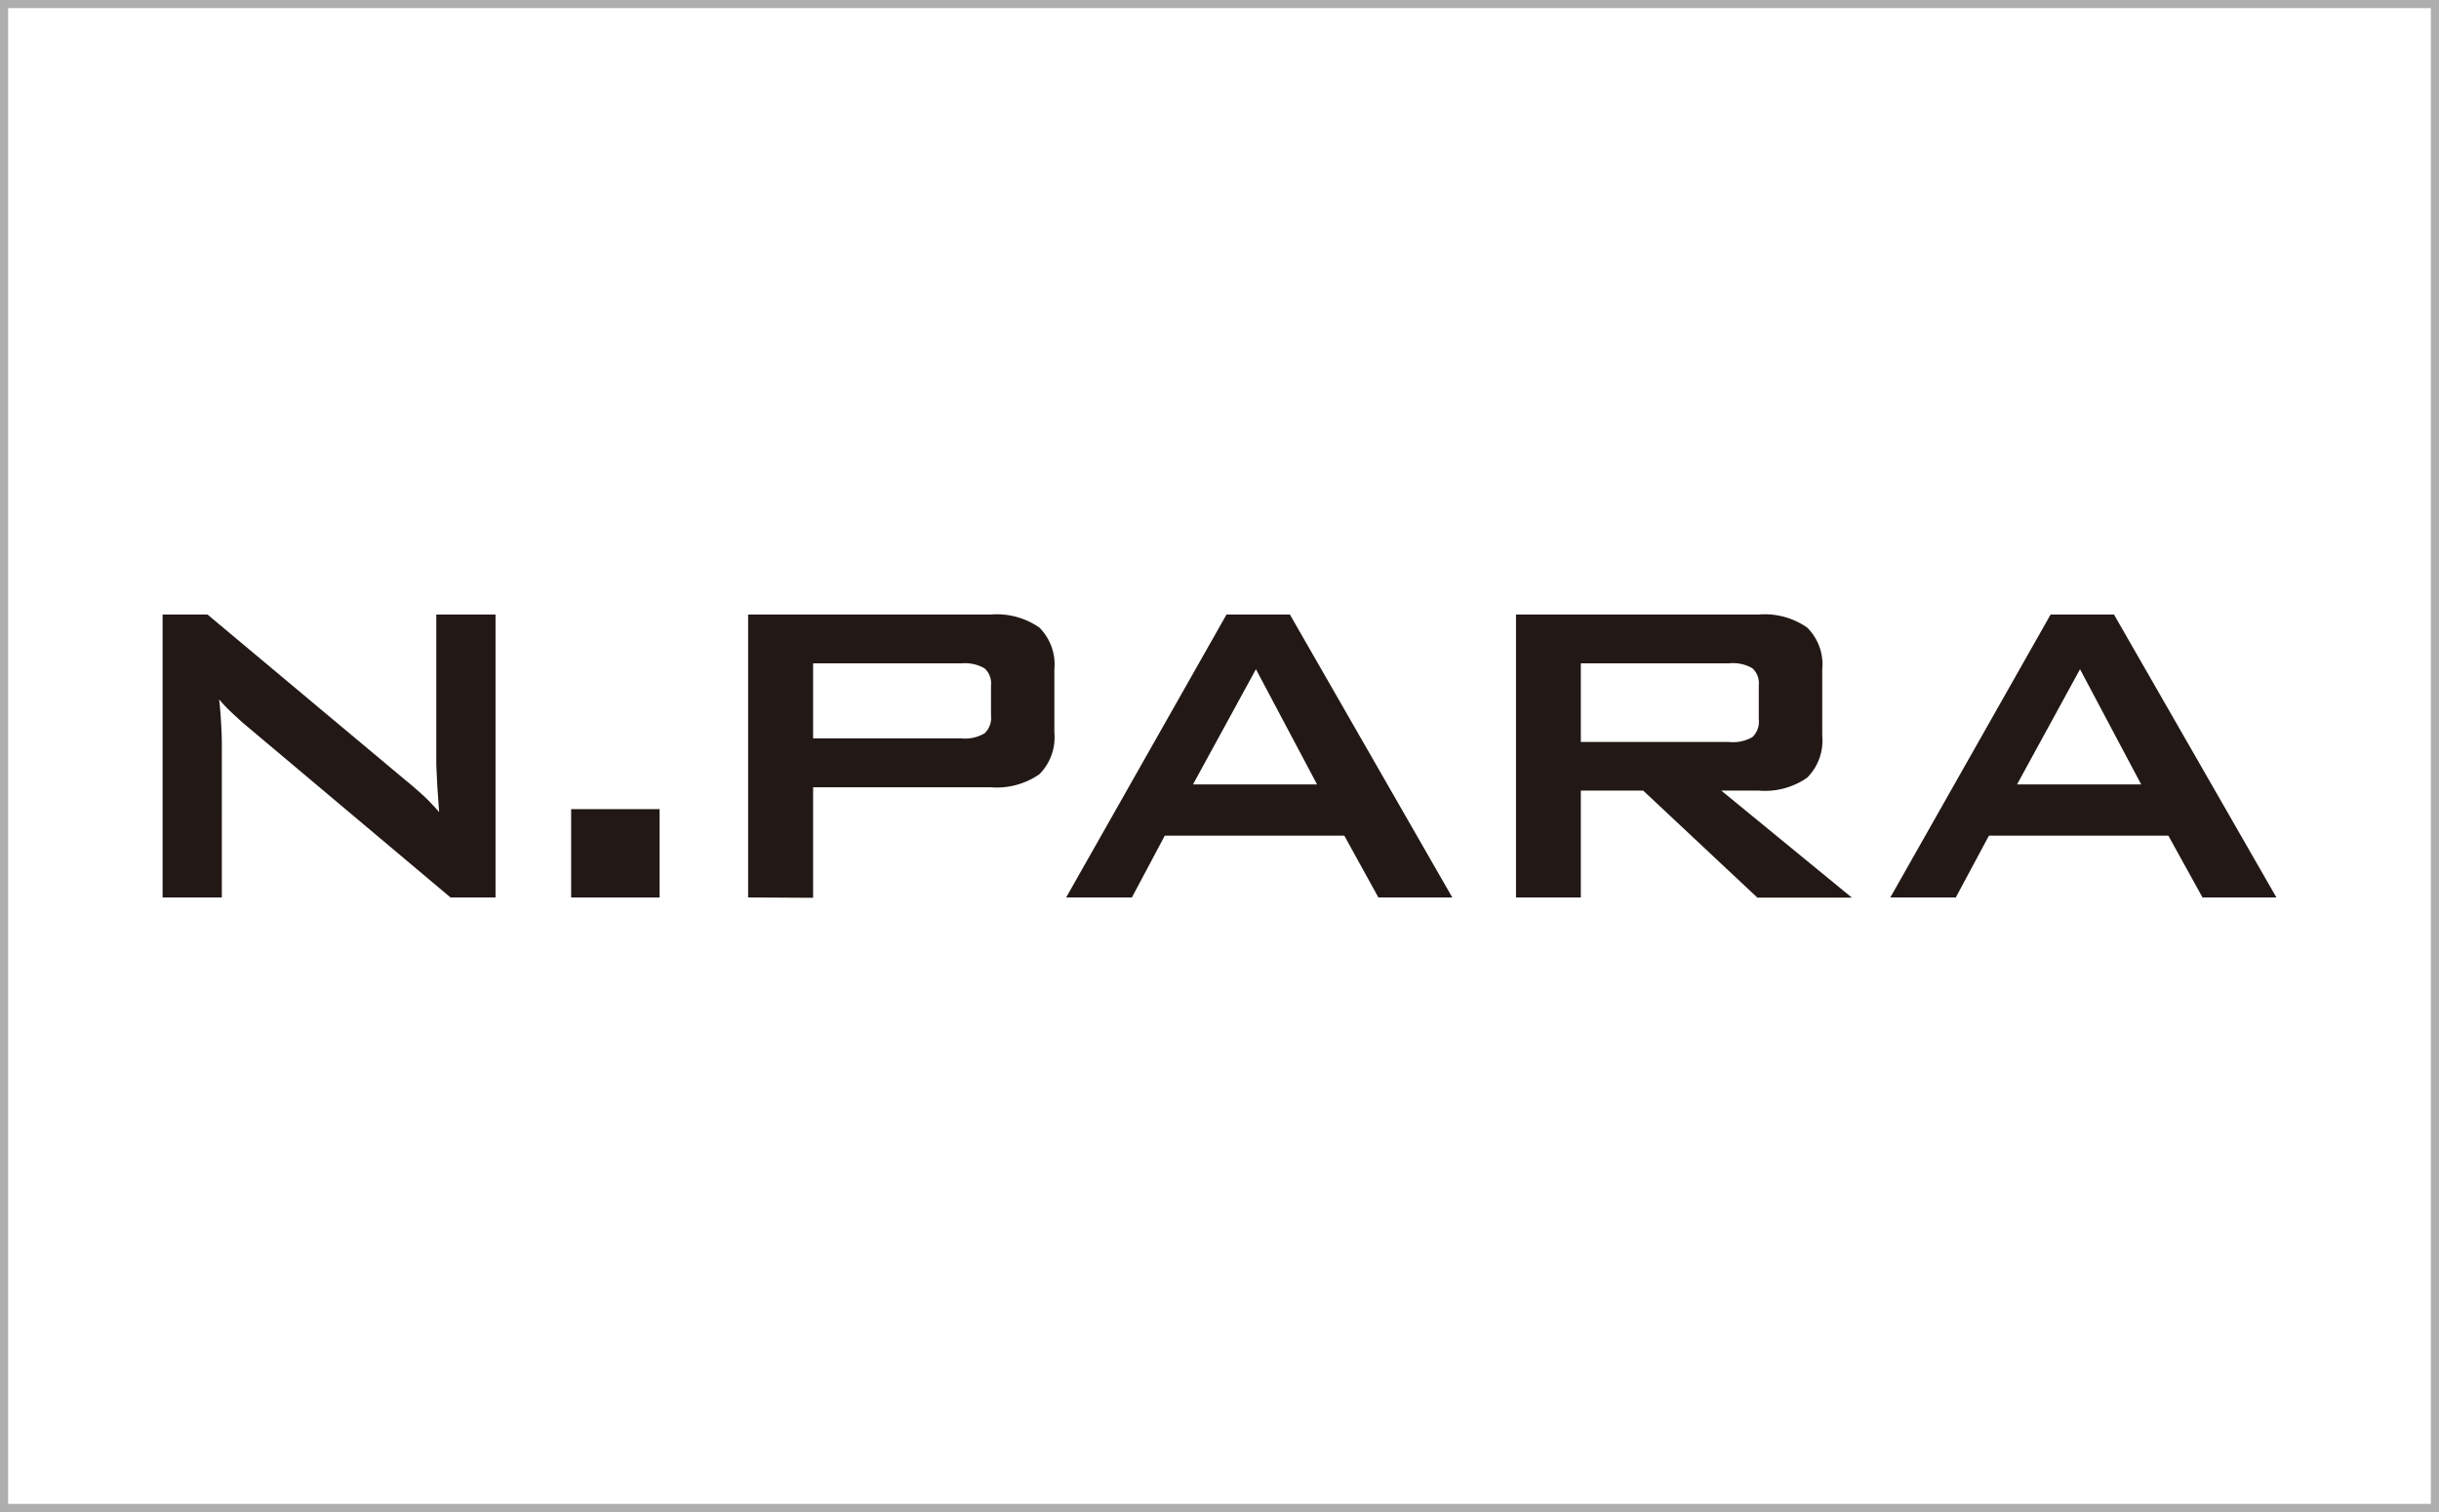
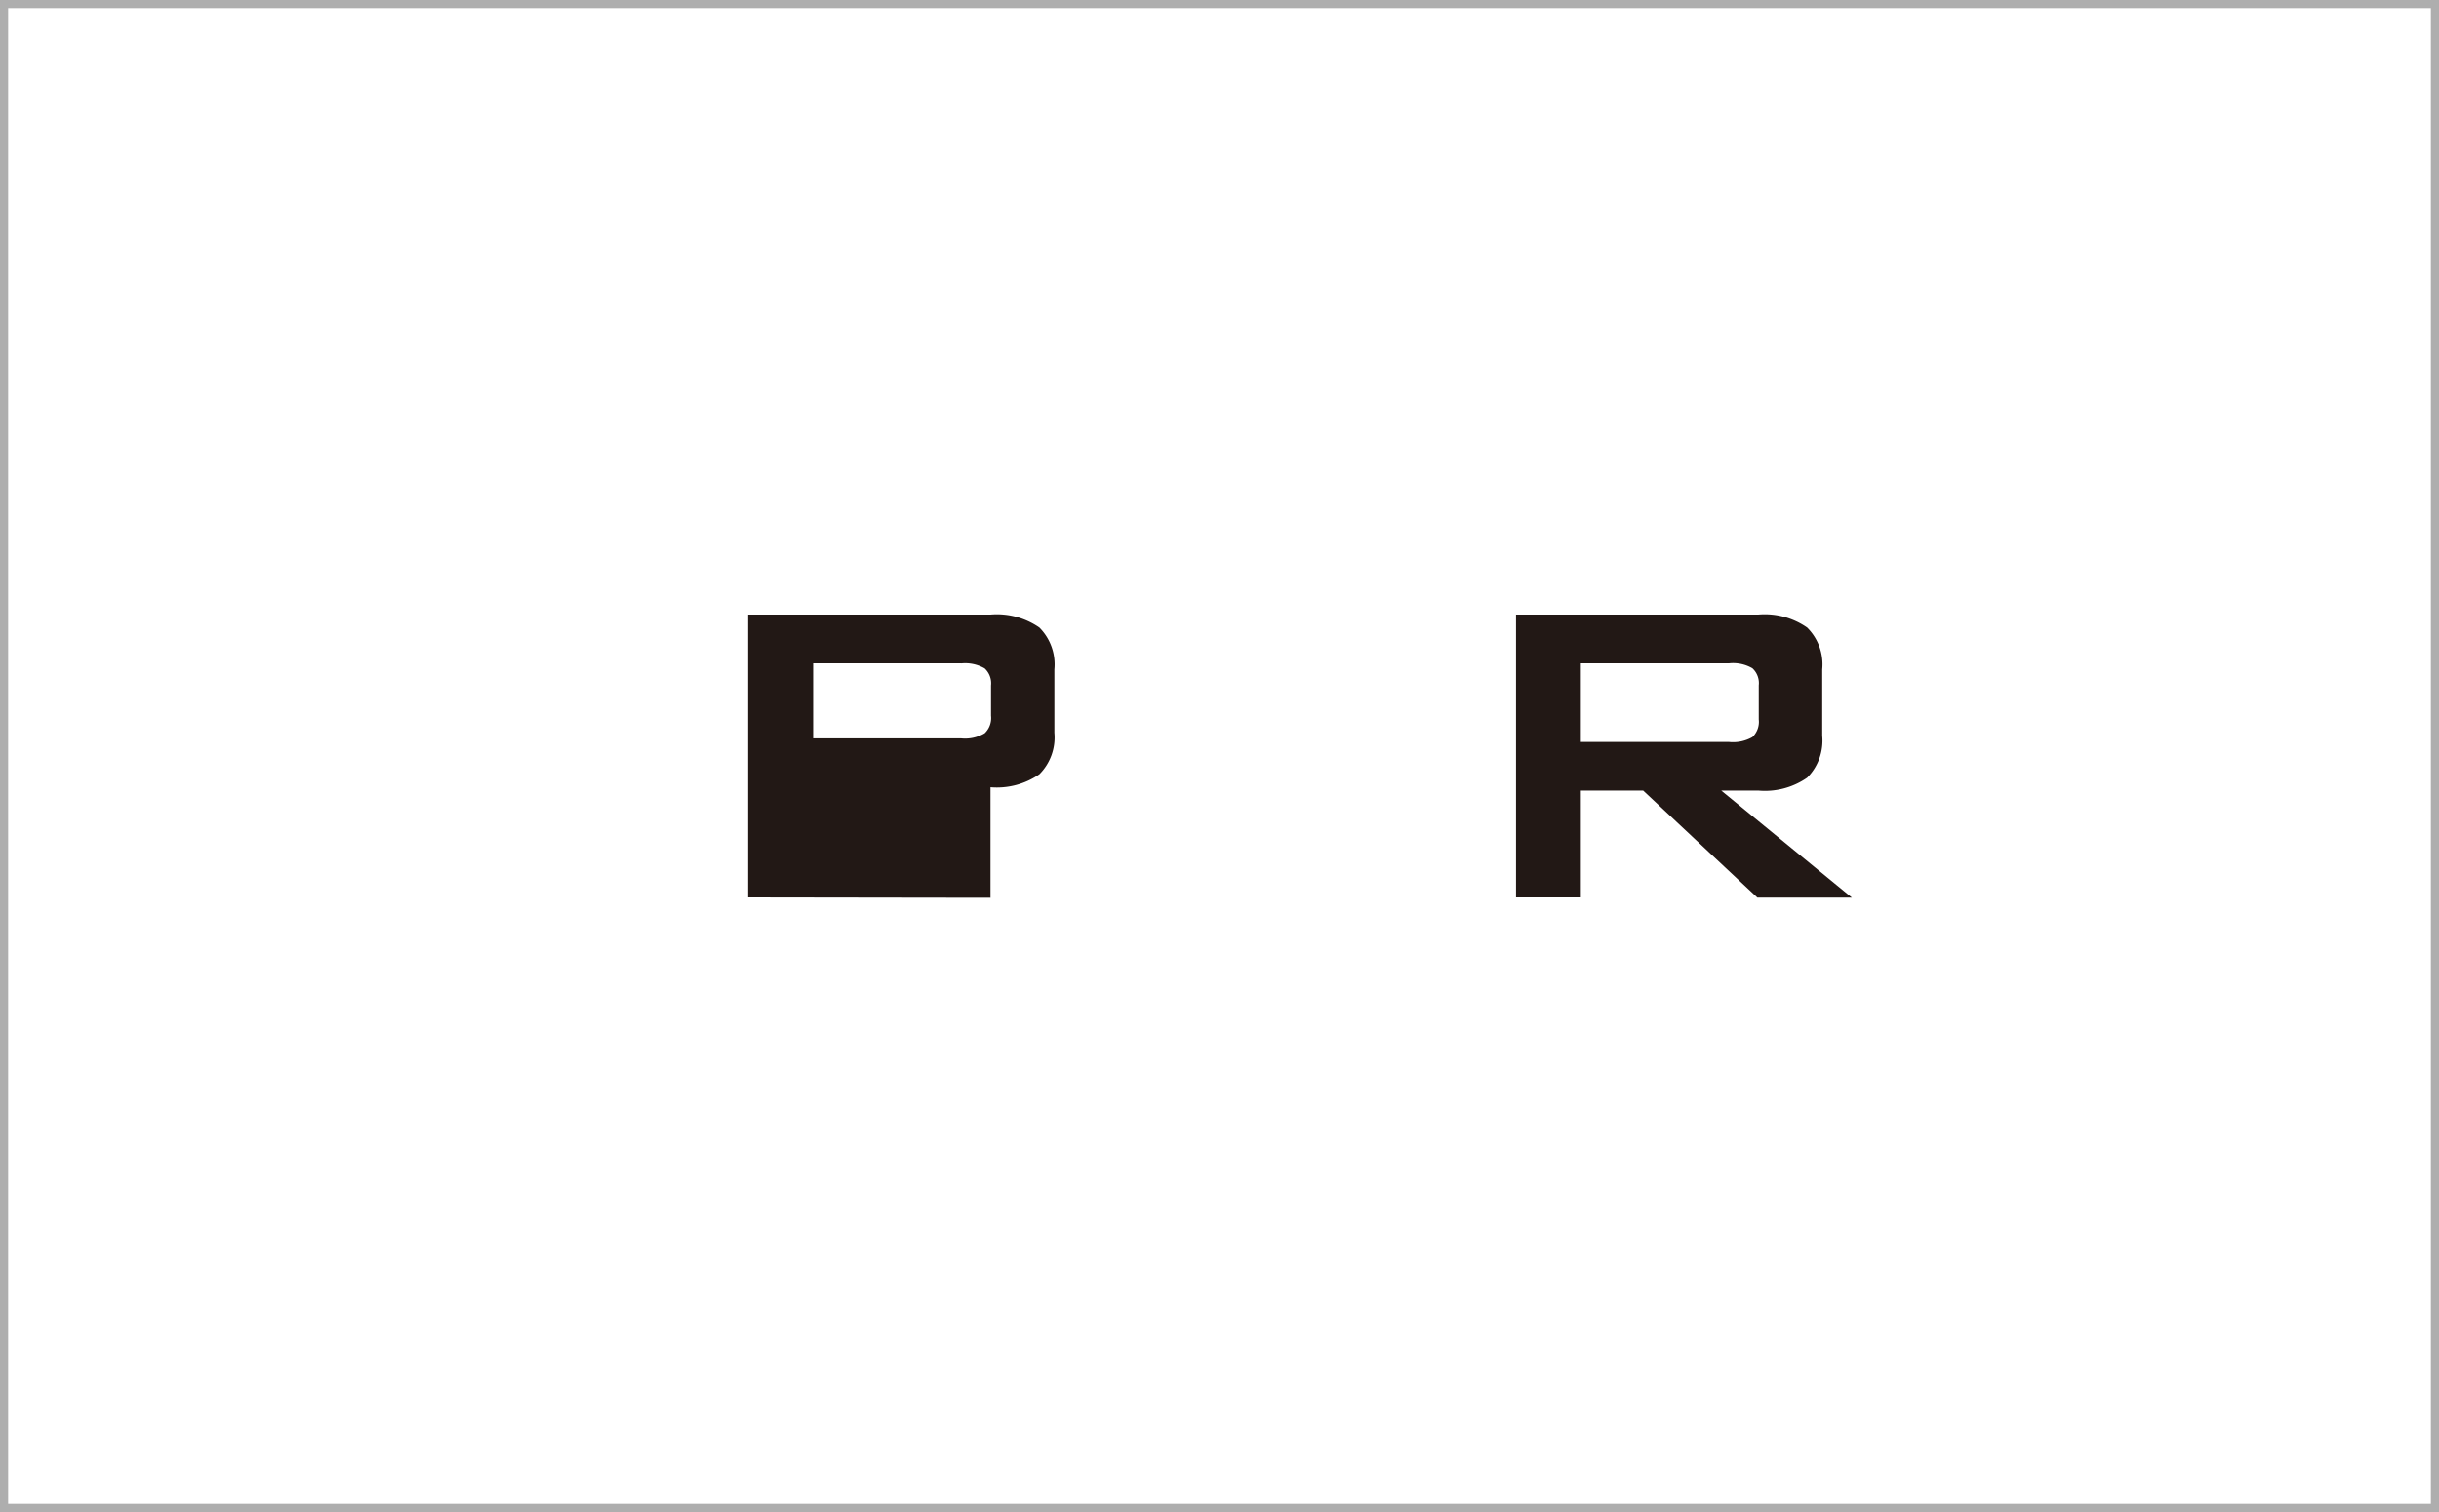
<svg xmlns="http://www.w3.org/2000/svg" viewBox="0 0 150 93">
  <rect width="150" height="93" fill="#fff" />
  <rect x="0.25" y="0.25" width="149.5" height="92.5" fill="none" stroke="#aeaeae" stroke-width="0.5" />
-   <path d="M46.01,55.2V37.8H60.915a4.6,4.6,0,0,1,3.008.8,3.214,3.214,0,0,1,.921,2.576v3.89a3.211,3.211,0,0,1-.921,2.556,4.6,4.6,0,0,1-3.008.8H50.007v6.8Zm13.106-14.4H50.007v4.617h9.109a2.373,2.373,0,0,0,1.439-.314,1.293,1.293,0,0,0,.392-1.08V42.16a1.248,1.248,0,0,0-.392-1.049,2.389,2.389,0,0,0-1.439-.306" fill="#221815" />
-   <path d="M65.569,55.2,75.43,37.8h3.9L89.317,55.2H84.771l-2.095-3.8H71.635l-2.023,3.8Zm7.8-6.951H81l-3.759-7.087Z" fill="#221815" />
+   <path d="M46.01,55.2V37.8H60.915a4.6,4.6,0,0,1,3.008.8,3.214,3.214,0,0,1,.921,2.576v3.89a3.211,3.211,0,0,1-.921,2.556,4.6,4.6,0,0,1-3.008.8v6.8Zm13.106-14.4H50.007v4.617h9.109a2.373,2.373,0,0,0,1.439-.314,1.293,1.293,0,0,0,.392-1.08V42.16a1.248,1.248,0,0,0-.392-1.049,2.389,2.389,0,0,0-1.439-.306" fill="#221815" />
  <path d="M93.235,55.2V37.8h14.9a4.571,4.571,0,0,1,3.006.8,3.183,3.183,0,0,1,.928,2.576v4.081a3.226,3.226,0,0,1-.928,2.577,4.554,4.554,0,0,1-3.006.793h-2.277l8.035,6.586h-5.811l-7.026-6.586H97.222V55.2Zm13.106-14.4H97.222v4.838h9.119a2.421,2.421,0,0,0,1.434-.3,1.3,1.3,0,0,0,.391-1.084v-2.1a1.239,1.239,0,0,0-.391-1.049,2.363,2.363,0,0,0-1.434-.306" fill="#221815" />
-   <path d="M116.256,55.2,126.112,37.8h3.9L140,55.2h-4.544l-2.1-3.8H122.321l-2.038,3.8Zm7.792-6.951h7.636l-3.761-7.087Z" fill="#221815" />
-   <path d="M10,55.2V37.8h2.762L25.018,48.054c.418.336.787.667,1.111.967a12.578,12.578,0,0,1,.878.931c-.069-.984-.12-1.672-.136-2.082s-.039-.722-.039-.94V37.8h3.643V55.2H27.706L14.918,44.445c-.3-.273-.568-.52-.8-.74a8.951,8.951,0,0,1-.642-.688c.065.551.1,1.054.126,1.527s.041.9.041,1.242V55.2Z" fill="#221815" />
-   <rect x="35.126" y="49.768" width="5.439" height="5.435" fill="#221815" />
</svg>